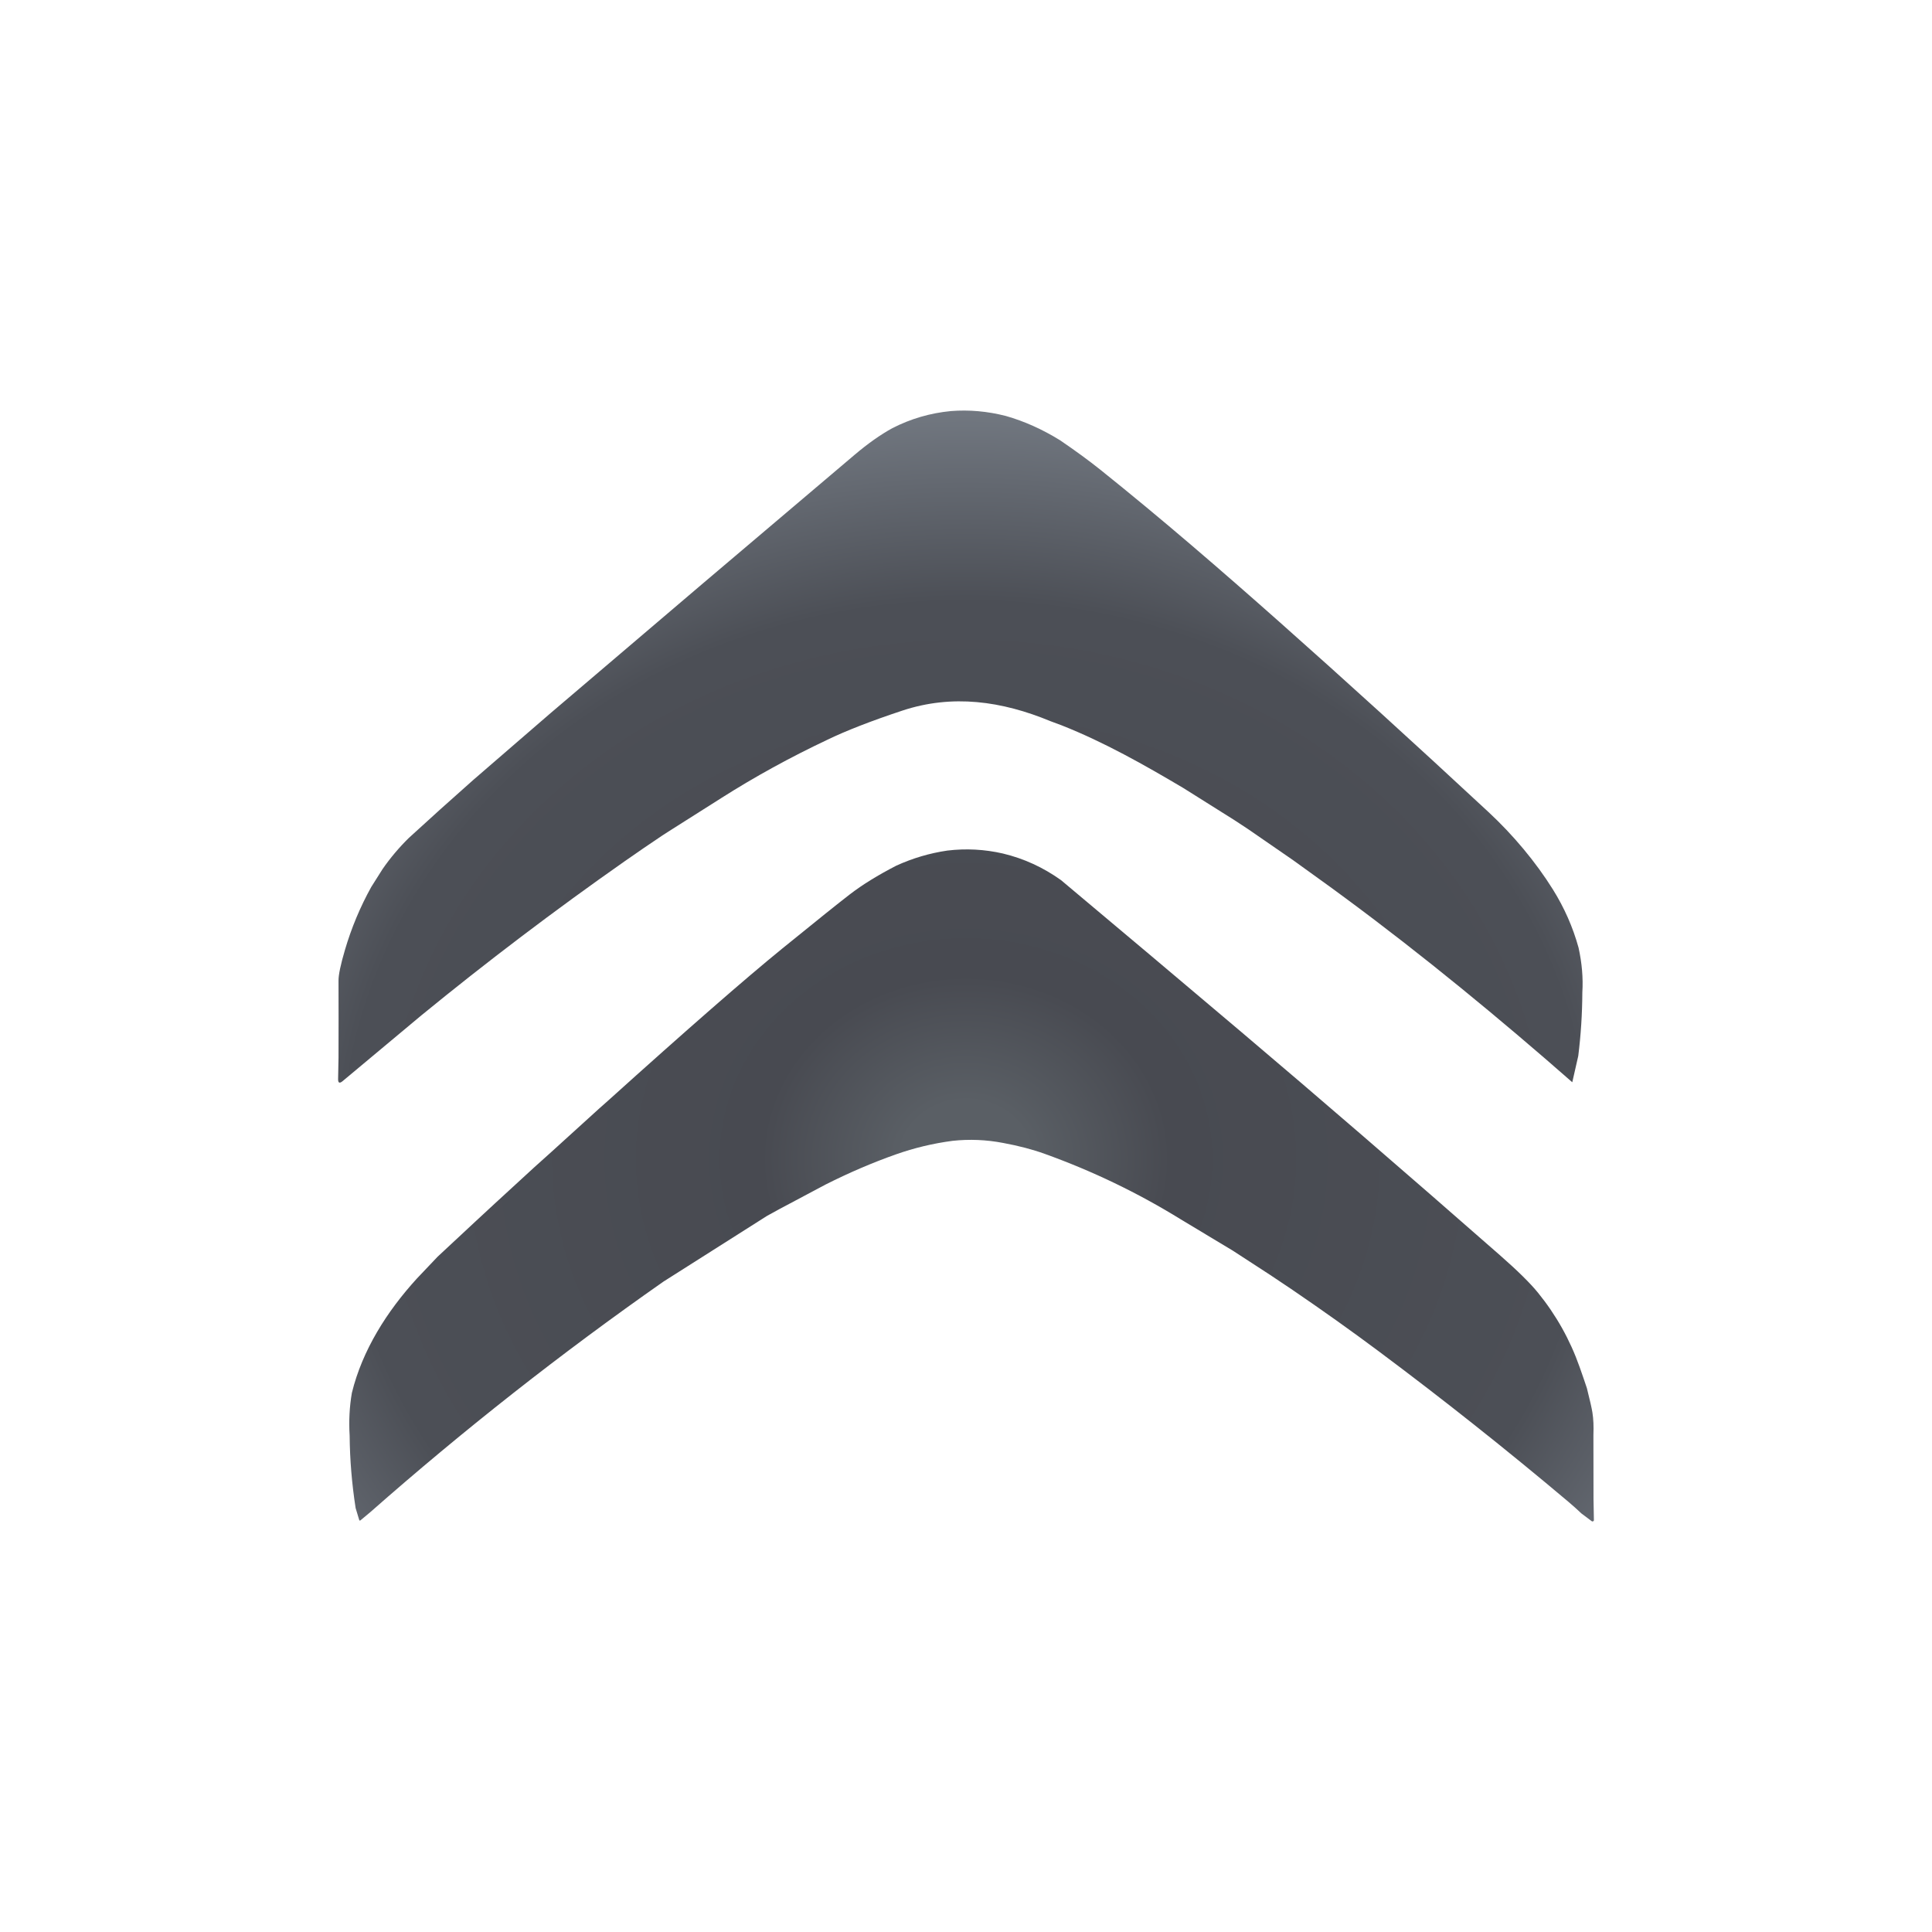
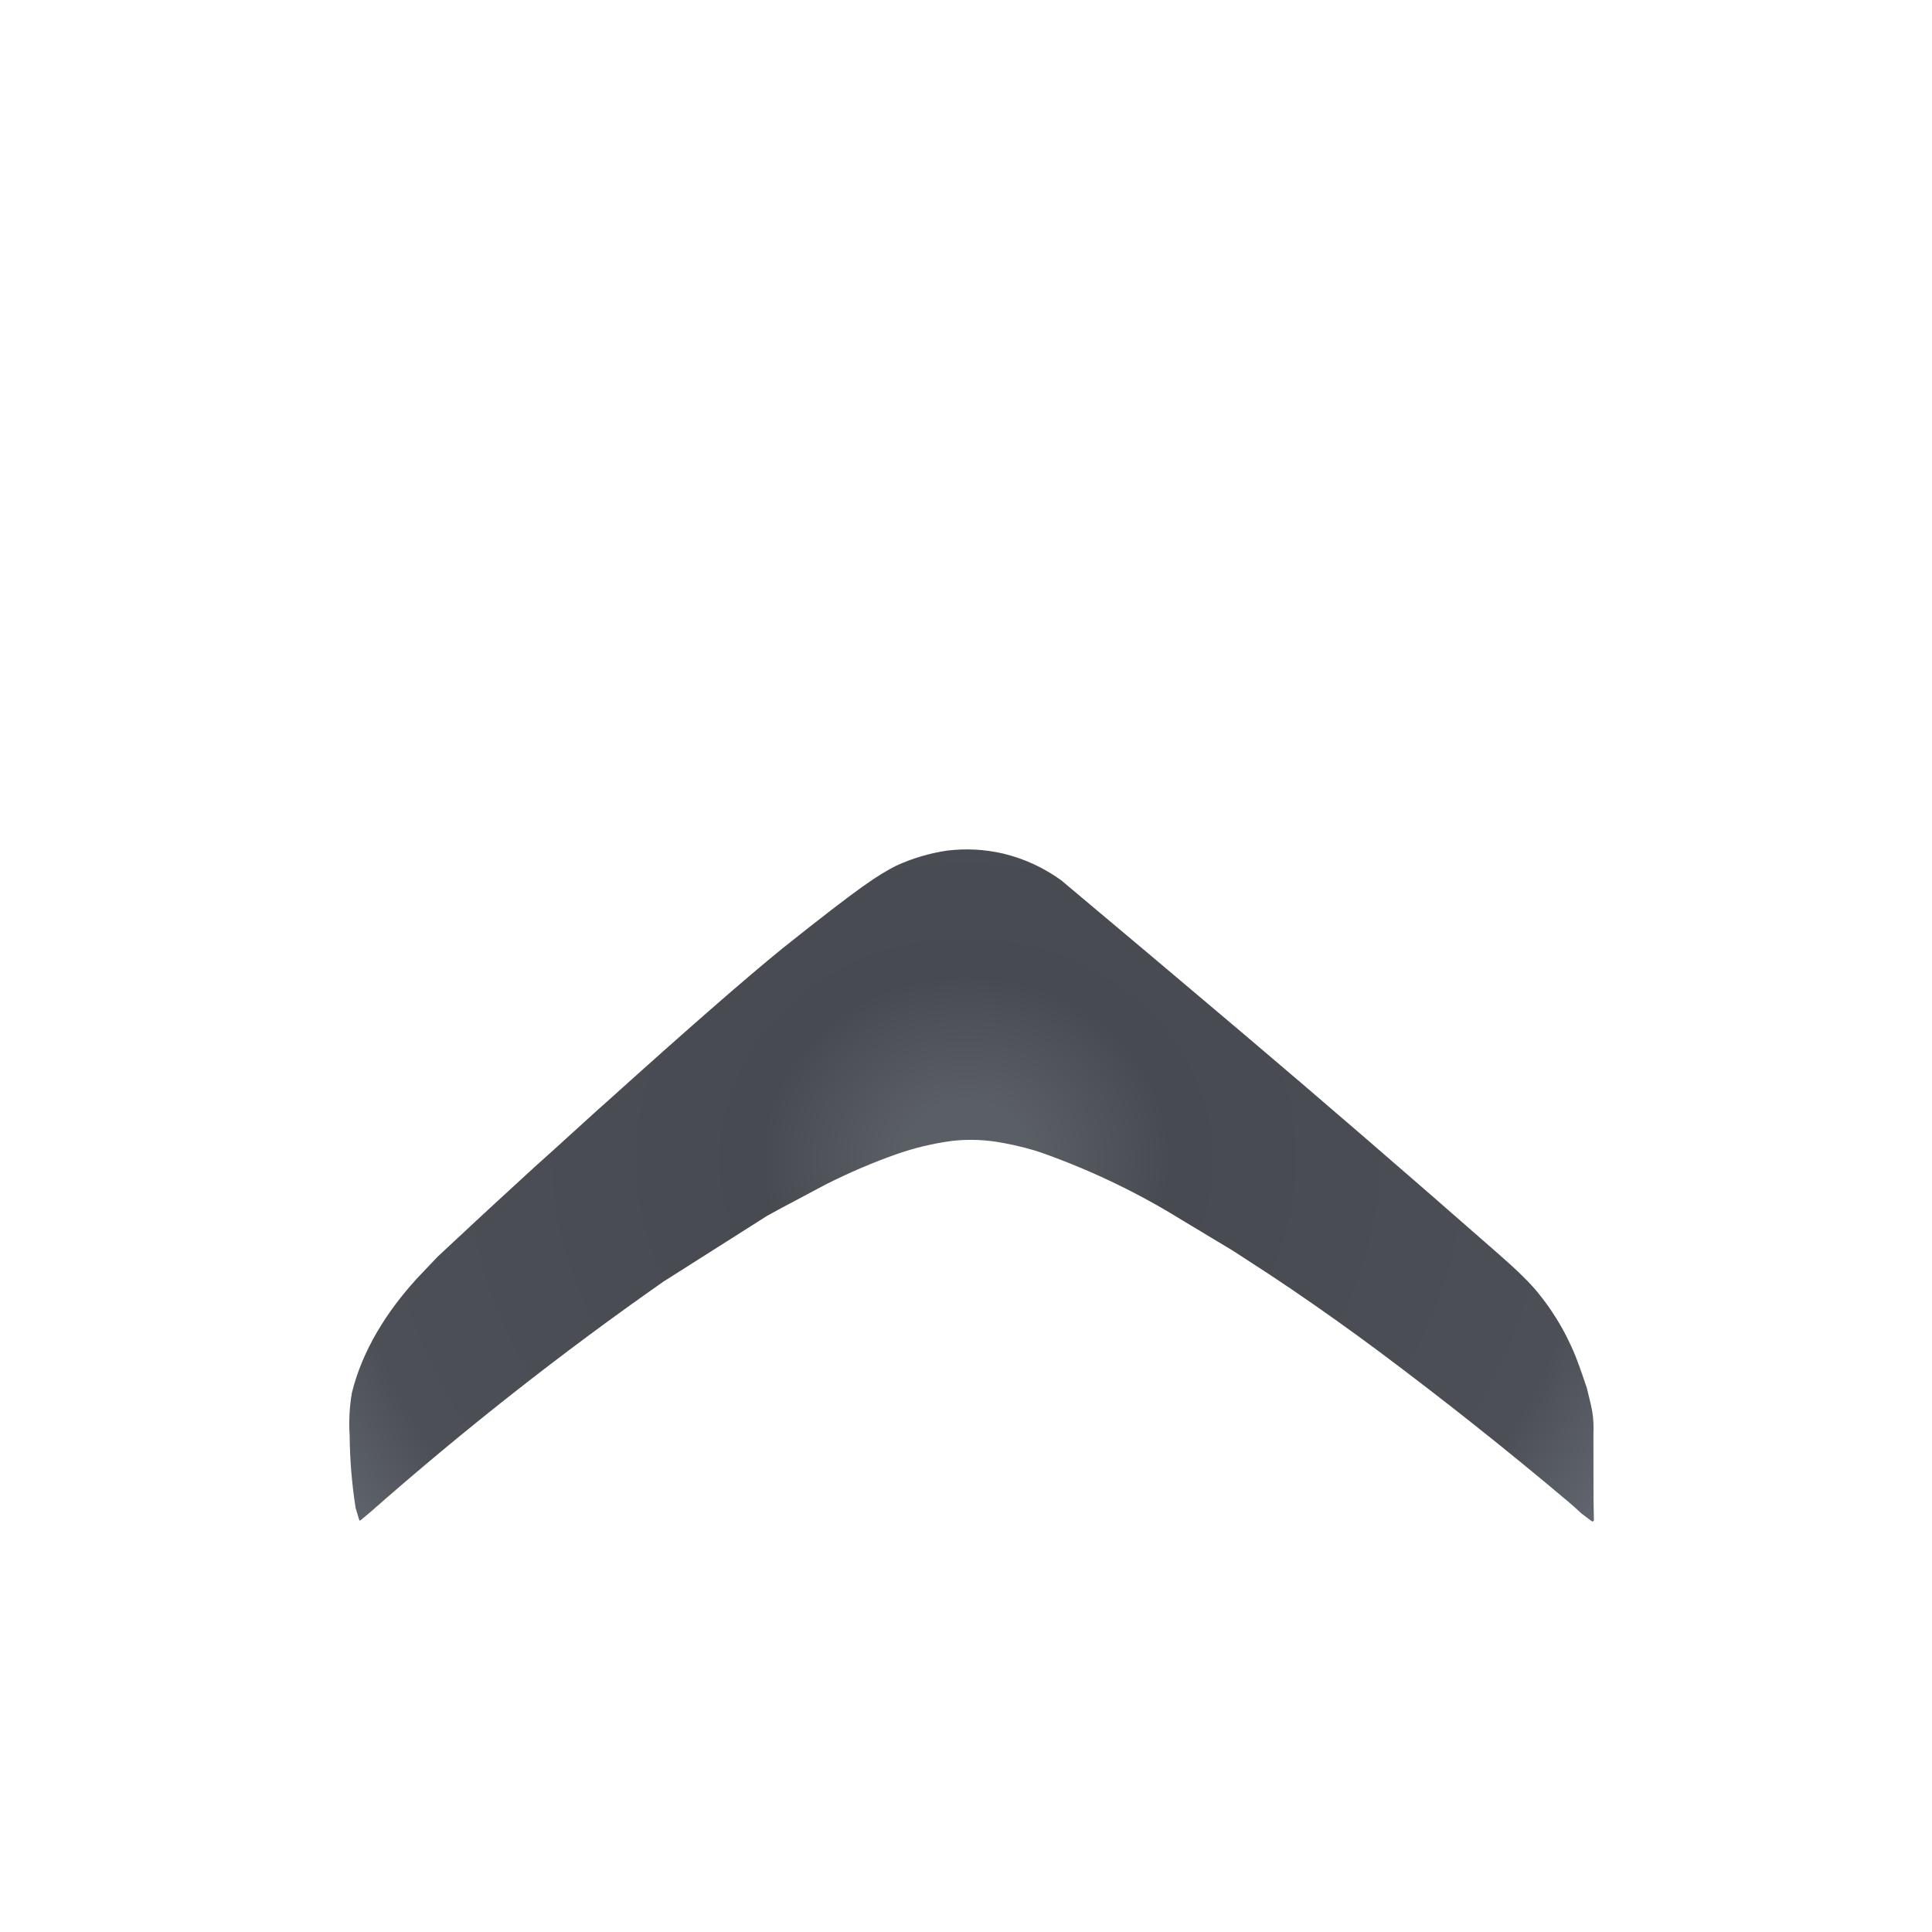
<svg xmlns="http://www.w3.org/2000/svg" width="120" height="120" viewBox="0 0 120 120" fill="none">
-   <path d="M62.478 25.837C63.622 26.163 64.743 26.666 65.842 27.345C66.821 28.012 67.653 28.622 68.341 29.173C72.179 32.245 75.831 35.405 79.475 38.636C83.511 42.216 87.838 46.151 92.455 50.44C93.98 51.857 95.38 53.528 96.453 55.245C97.166 56.387 97.697 57.594 98.047 58.863C98.258 59.821 98.337 60.746 98.282 61.638C98.275 62.978 98.191 64.296 98.028 65.589L97.657 67.22C93.217 63.321 88.359 59.319 83.547 55.769L82.716 55.158L80.295 53.412L77.51 51.491L76.661 50.933L73.503 48.948C71.077 47.509 68.584 46.098 65.938 45.051L65.257 44.798C62.229 43.541 59.155 43.105 56.037 44.14C54.097 44.784 52.543 45.389 51.375 45.955C49.078 47.04 46.892 48.241 44.816 49.559L41.519 51.648L41.138 51.894C40.365 52.41 39.577 52.95 38.773 53.513C34.45 56.545 30.248 59.73 26.169 63.068L21.282 67.15C21.09 67.311 20.996 67.268 21 67.021L21.026 65.681C21.031 64.088 21.031 62.498 21.026 60.91C21.024 60.546 21.158 59.907 21.427 58.996C21.826 57.638 22.369 56.337 23.057 55.095L23.764 53.977C24.24 53.289 24.784 52.645 25.393 52.046L27.347 50.27L29.401 48.439L34.186 44.303C40.513 38.903 46.816 33.548 53.094 28.238C53.909 27.548 54.687 27 55.427 26.593C56.566 26.009 57.777 25.656 59.06 25.532C60.19 25.442 61.329 25.543 62.478 25.837Z" fill="url(#paint0_angular_450_6549)" />
-   <path d="M62.291 53.013C63.589 53.323 64.793 53.874 65.904 54.668C69.644 57.803 73.378 60.948 77.106 64.103C81.889 68.151 87.243 72.772 93.166 77.966C94.258 78.924 95.046 79.7 95.528 80.294C96.654 81.679 97.515 83.215 98.111 84.903C98.286 85.398 98.438 85.838 98.565 86.223C98.753 86.97 98.867 87.472 98.907 87.728C98.971 88.126 98.992 88.593 98.97 89.129L98.976 93.113L99 94.418C99 94.433 98.996 94.448 98.987 94.461C98.979 94.474 98.967 94.485 98.953 94.491C98.939 94.498 98.924 94.501 98.908 94.5C98.892 94.498 98.878 94.493 98.865 94.484L98.227 94.005C97.961 93.753 97.694 93.514 97.428 93.289C93.593 90.056 89.662 86.937 85.636 83.932C83.926 82.657 82.139 81.384 80.274 80.114L78.896 79.191L76.583 77.687L73.347 75.74C70.683 74.095 67.866 72.738 64.897 71.67C64.129 71.393 63.263 71.166 62.299 70.989C61.261 70.79 60.218 70.746 59.168 70.859C57.956 71.018 56.781 71.3 55.642 71.702C54.188 72.216 52.735 72.839 51.283 73.571L48.41 75.099L47.643 75.52L41.209 79.602C34.86 84.047 28.792 88.819 23.006 93.917L22.397 94.425C22.354 94.461 22.325 94.453 22.309 94.4L22.088 93.666C21.854 92.157 21.73 90.657 21.717 89.166C21.661 88.262 21.707 87.378 21.855 86.516C22.505 83.863 24.028 81.458 25.89 79.416L27.179 78.058L29.541 75.858L30.739 74.749L33.177 72.51L34.267 71.531L37.202 68.866L37.74 68.389C42.677 63.939 46.299 60.777 48.604 58.903C50.745 57.164 52.144 56.042 52.801 55.538C53.569 54.949 54.523 54.36 55.666 53.77C56.685 53.304 57.743 52.992 58.839 52.831C60 52.691 61.151 52.752 62.291 53.013Z" fill="url(#paint1_angular_450_6549)" />
+   <path d="M62.291 53.013C63.589 53.323 64.793 53.874 65.904 54.668C69.644 57.803 73.378 60.948 77.106 64.103C81.889 68.151 87.243 72.772 93.166 77.966C94.258 78.924 95.046 79.7 95.528 80.294C96.654 81.679 97.515 83.215 98.111 84.903C98.286 85.398 98.438 85.838 98.565 86.223C98.753 86.97 98.867 87.472 98.907 87.728C98.971 88.126 98.992 88.593 98.97 89.129L98.976 93.113L99 94.418C99 94.433 98.996 94.448 98.987 94.461C98.979 94.474 98.967 94.485 98.953 94.491C98.939 94.498 98.924 94.501 98.908 94.5C98.892 94.498 98.878 94.493 98.865 94.484L98.227 94.005C97.961 93.753 97.694 93.514 97.428 93.289C93.593 90.056 89.662 86.937 85.636 83.932C83.926 82.657 82.139 81.384 80.274 80.114L78.896 79.191L76.583 77.687L73.347 75.74C70.683 74.095 67.866 72.738 64.897 71.67C64.129 71.393 63.263 71.166 62.299 70.989C61.261 70.79 60.218 70.746 59.168 70.859C57.956 71.018 56.781 71.3 55.642 71.702C54.188 72.216 52.735 72.839 51.283 73.571L48.41 75.099L47.643 75.52L41.209 79.602C34.86 84.047 28.792 88.819 23.006 93.917L22.397 94.425C22.354 94.461 22.325 94.453 22.309 94.4L22.088 93.666C21.854 92.157 21.73 90.657 21.717 89.166C21.661 88.262 21.707 87.378 21.855 86.516C22.505 83.863 24.028 81.458 25.89 79.416L27.179 78.058L29.541 75.858L30.739 74.749L33.177 72.51L34.267 71.531L37.202 68.866L37.74 68.389C42.677 63.939 46.299 60.777 48.604 58.903C53.569 54.949 54.523 54.36 55.666 53.77C56.685 53.304 57.743 52.992 58.839 52.831C60 52.691 61.151 52.752 62.291 53.013Z" fill="url(#paint1_angular_450_6549)" />
  <defs>
    <radialGradient id="paint0_angular_450_6549" cx="0" cy="0" r="1" gradientUnits="userSpaceOnUse" gradientTransform="translate(60 72) rotate(-90) scale(54 61.044)">
      <stop offset="0.066" stop-color="#5A5F65" />
      <stop offset="0.21" stop-color="#484A51" />
      <stop offset="0.64" stop-color="#4C4F56" />
      <stop offset="1" stop-color="#8A929C" />
    </radialGradient>
    <radialGradient id="paint1_angular_450_6549" cx="0" cy="0" r="1" gradientUnits="userSpaceOnUse" gradientTransform="translate(60 72) rotate(-90) scale(54 61.044)">
      <stop offset="0.066" stop-color="#5A5F65" />
      <stop offset="0.21" stop-color="#484A51" />
      <stop offset="0.64" stop-color="#4C4F56" />
      <stop offset="1" stop-color="#8A929C" />
    </radialGradient>
  </defs>
</svg>